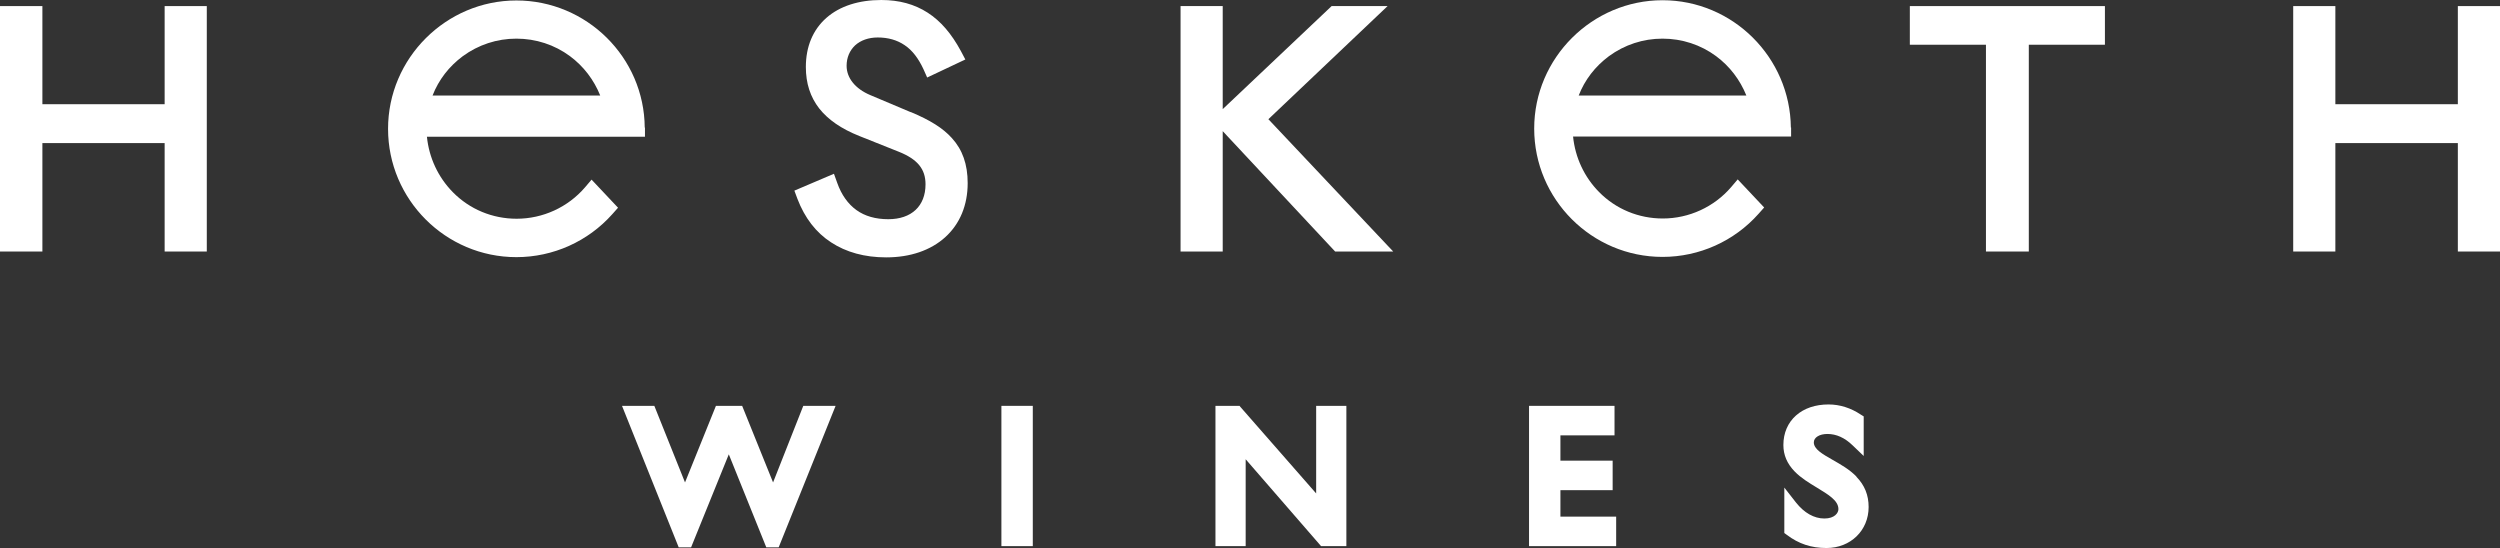
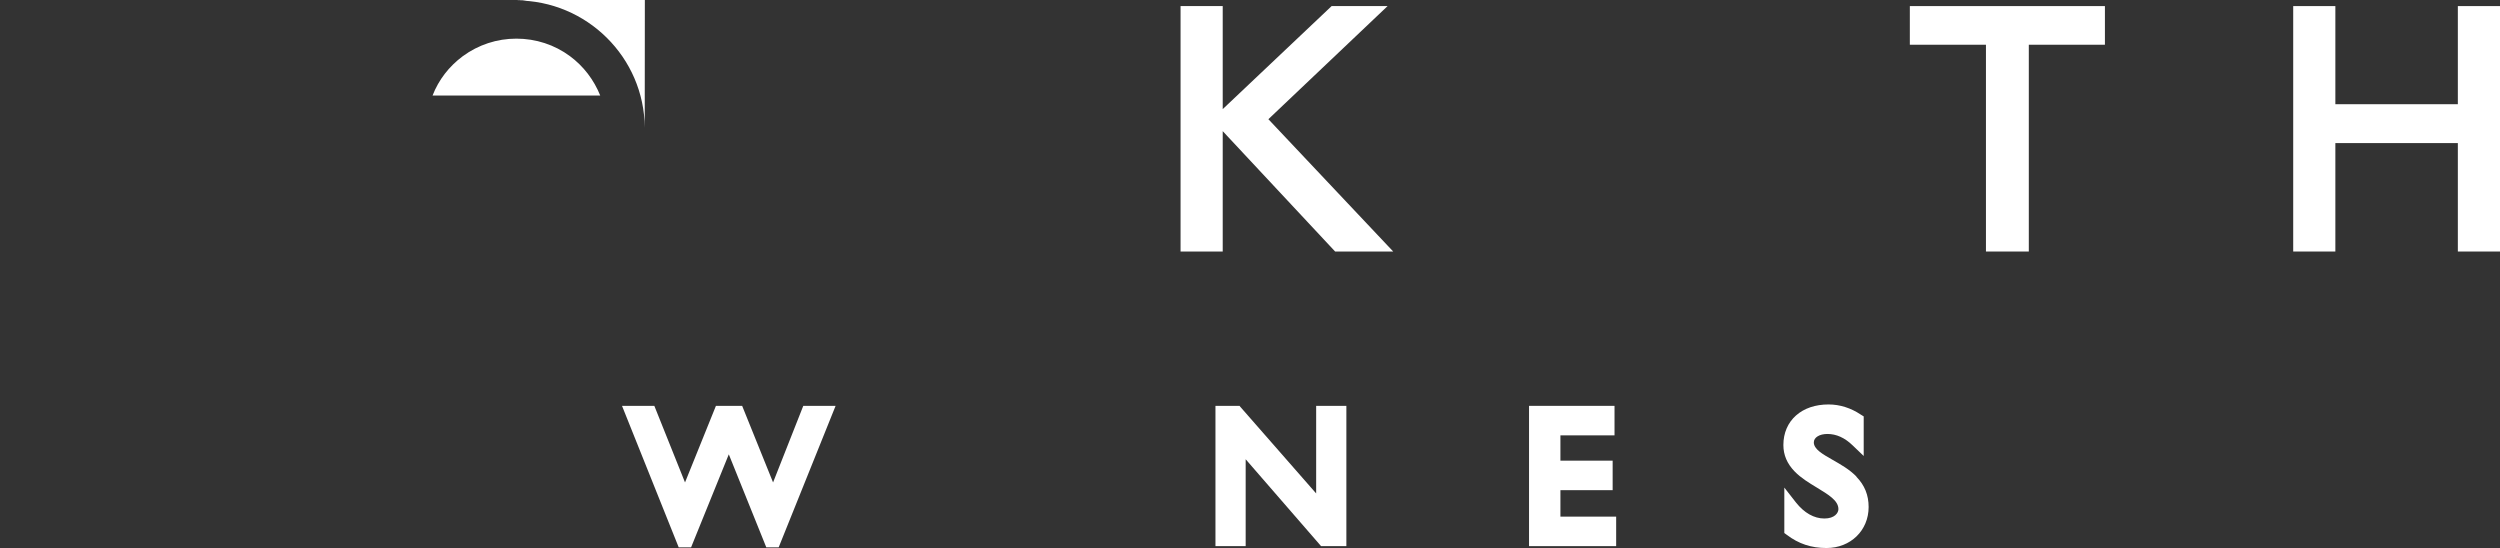
<svg xmlns="http://www.w3.org/2000/svg" id="Layer_2" data-name="Layer 2" viewBox="0 0 106.75 23.4">
  <rect x="0" y="0" width="106.75" height="23.4" fill="#333333" stroke="none" />
  <defs>
    <style>
      .cls-1 {
        fill: #fff;
        stroke-width: 0px;
      }
    </style>
  </defs>
  <g id="Artwork">
    <g>
      <polygon class="cls-1" points="34.3 17.33 33.01 20.6 31.69 17.33 30.57 17.33 29.25 20.6 27.94 17.33 26.56 17.33 28.98 23.37 29.51 23.37 31.12 19.4 32.72 23.37 33.25 23.37 35.68 17.33 34.3 17.33" />
-       <rect class="cls-1" x="42.76" y="17.33" width="1.34" height="5.99" />
      <polygon class="cls-1" points="56.2 17.33 56.2 21.07 52.96 17.37 52.93 17.33 51.9 17.33 51.9 23.32 53.19 23.32 53.19 19.61 56.41 23.32 57.49 23.32 57.49 17.33 56.2 17.33" />
      <polygon class="cls-1" points="65.29 17.33 65.29 23.32 69.01 23.32 69.01 22.06 66.63 22.06 66.63 20.93 68.86 20.93 68.86 19.67 66.63 19.67 66.63 18.59 68.94 18.59 68.94 17.33 65.29 17.33" />
      <path class="cls-1" d="m79.27,20.35c-.3-.31-.68-.52-1.01-.71-.44-.25-.81-.46-.81-.75,0-.21.24-.36.58-.36.38,0,.74.16,1.08.49l.47.45v-1.69l-.13-.08c-.42-.28-.89-.43-1.37-.43-.56,0-1.04.16-1.39.47-.35.31-.54.75-.54,1.26,0,.43.16.8.48,1.13.27.28.62.49.95.69.49.3.92.55.92.92,0,.16-.16.4-.6.4s-.86-.24-1.21-.68l-.5-.64v1.94l.11.08c.5.38,1.04.56,1.69.56,1.03,0,1.8-.75,1.8-1.75,0-.51-.17-.93-.52-1.29" />
-       <polygon class="cls-1" points="7.03 4.45 1.81 4.45 1.81 .26 0 .26 0 10.74 1.81 10.74 1.81 6.11 7.03 6.11 7.03 10.74 8.83 10.74 8.83 .26 7.03 .26 7.03 4.45" />
-       <path class="cls-1" d="m38.89,4.79l-1.73-.73c-.64-.27-1.01-.73-1.01-1.25,0-.35.13-.65.36-.87.24-.22.58-.34.97-.34.44,0,.83.11,1.15.33.33.22.59.57.8,1.02l.16.36,1.63-.77-.19-.36c-.4-.74-.86-1.28-1.42-1.64-.56-.36-1.21-.54-1.98-.54-.96,0-1.77.26-2.34.76-.58.51-.88,1.23-.88,2.1,0,.7.19,1.28.57,1.77.38.48.94.87,1.72,1.18l1.68.67c.8.32,1.14.74,1.14,1.39,0,.93-.6,1.49-1.59,1.49-.54,0-1-.13-1.36-.39-.36-.26-.64-.65-.82-1.16l-.14-.39-1.69.72.13.35c.31.81.79,1.44,1.44,1.86.64.42,1.43.64,2.35.64,1.03,0,1.9-.3,2.52-.86.63-.57.96-1.37.96-2.31,0-.8-.22-1.43-.68-1.93-.38-.42-.92-.76-1.76-1.11" />
      <polygon class="cls-1" points="81.55 1.91 84.8 1.91 84.8 10.74 86.63 10.74 86.63 1.91 89.88 1.91 89.88 .26 81.55 .26 81.55 1.91" />
      <polygon class="cls-1" points="104.95 .26 104.95 4.45 99.72 4.45 99.72 .26 97.92 .26 97.92 10.74 99.72 10.74 99.72 6.11 104.95 6.11 104.95 10.74 106.75 10.74 106.75 .26 104.95 .26" />
-       <path class="cls-1" d="m76.47,5.45h0c-.03-3-2.48-5.44-5.48-5.44s-5.48,2.46-5.48,5.48,2.46,5.48,5.48,5.48c1.57,0,3.06-.67,4.1-1.84l.24-.27-1.13-1.2-.28.33c-.73.85-1.8,1.34-2.92,1.34-1.03,0-2-.4-2.72-1.13-.63-.64-1.02-1.47-1.11-2.37h9.31v-.39Zm-9.06-1.37c.26-.67.7-1.24,1.29-1.68.67-.49,1.46-.75,2.29-.75s1.63.26,2.29.75c.58.43,1.02,1.01,1.29,1.68h-7.16Z" />
-       <path class="cls-1" d="m27.53,5.45C27.51,2.45,25.05.02,22.05.02s-5.48,2.46-5.48,5.48,2.46,5.48,5.48,5.48c1.57,0,3.06-.67,4.1-1.84l.24-.27-1.13-1.2-.28.33c-.73.85-1.8,1.34-2.92,1.34-1.03,0-2-.4-2.72-1.13-.63-.64-1.02-1.47-1.11-2.37h9.31v-.39Zm-9.06-1.37c.26-.67.7-1.24,1.29-1.68.67-.49,1.46-.75,2.29-.75s1.63.26,2.29.75c.58.43,1.02,1.01,1.29,1.68h-7.16Z" />
+       <path class="cls-1" d="m27.53,5.45C27.51,2.45,25.05.02,22.05.02c1.57,0,3.06-.67,4.1-1.84l.24-.27-1.13-1.2-.28.33c-.73.85-1.8,1.34-2.92,1.34-1.03,0-2-.4-2.72-1.13-.63-.64-1.02-1.47-1.11-2.37h9.31v-.39Zm-9.06-1.37c.26-.67.7-1.24,1.29-1.68.67-.49,1.46-.75,2.29-.75s1.63.26,2.29.75c.58.43,1.02,1.01,1.29,1.68h-7.16Z" />
      <polygon class="cls-1" points="59.25 .26 56.86 .26 52.21 4.66 52.21 .26 50.41 .26 50.41 10.74 52.21 10.74 52.21 5.6 57.01 10.74 59.49 10.74 54.16 5.09 59.25 .26" />
    </g>
  </g>
</svg>